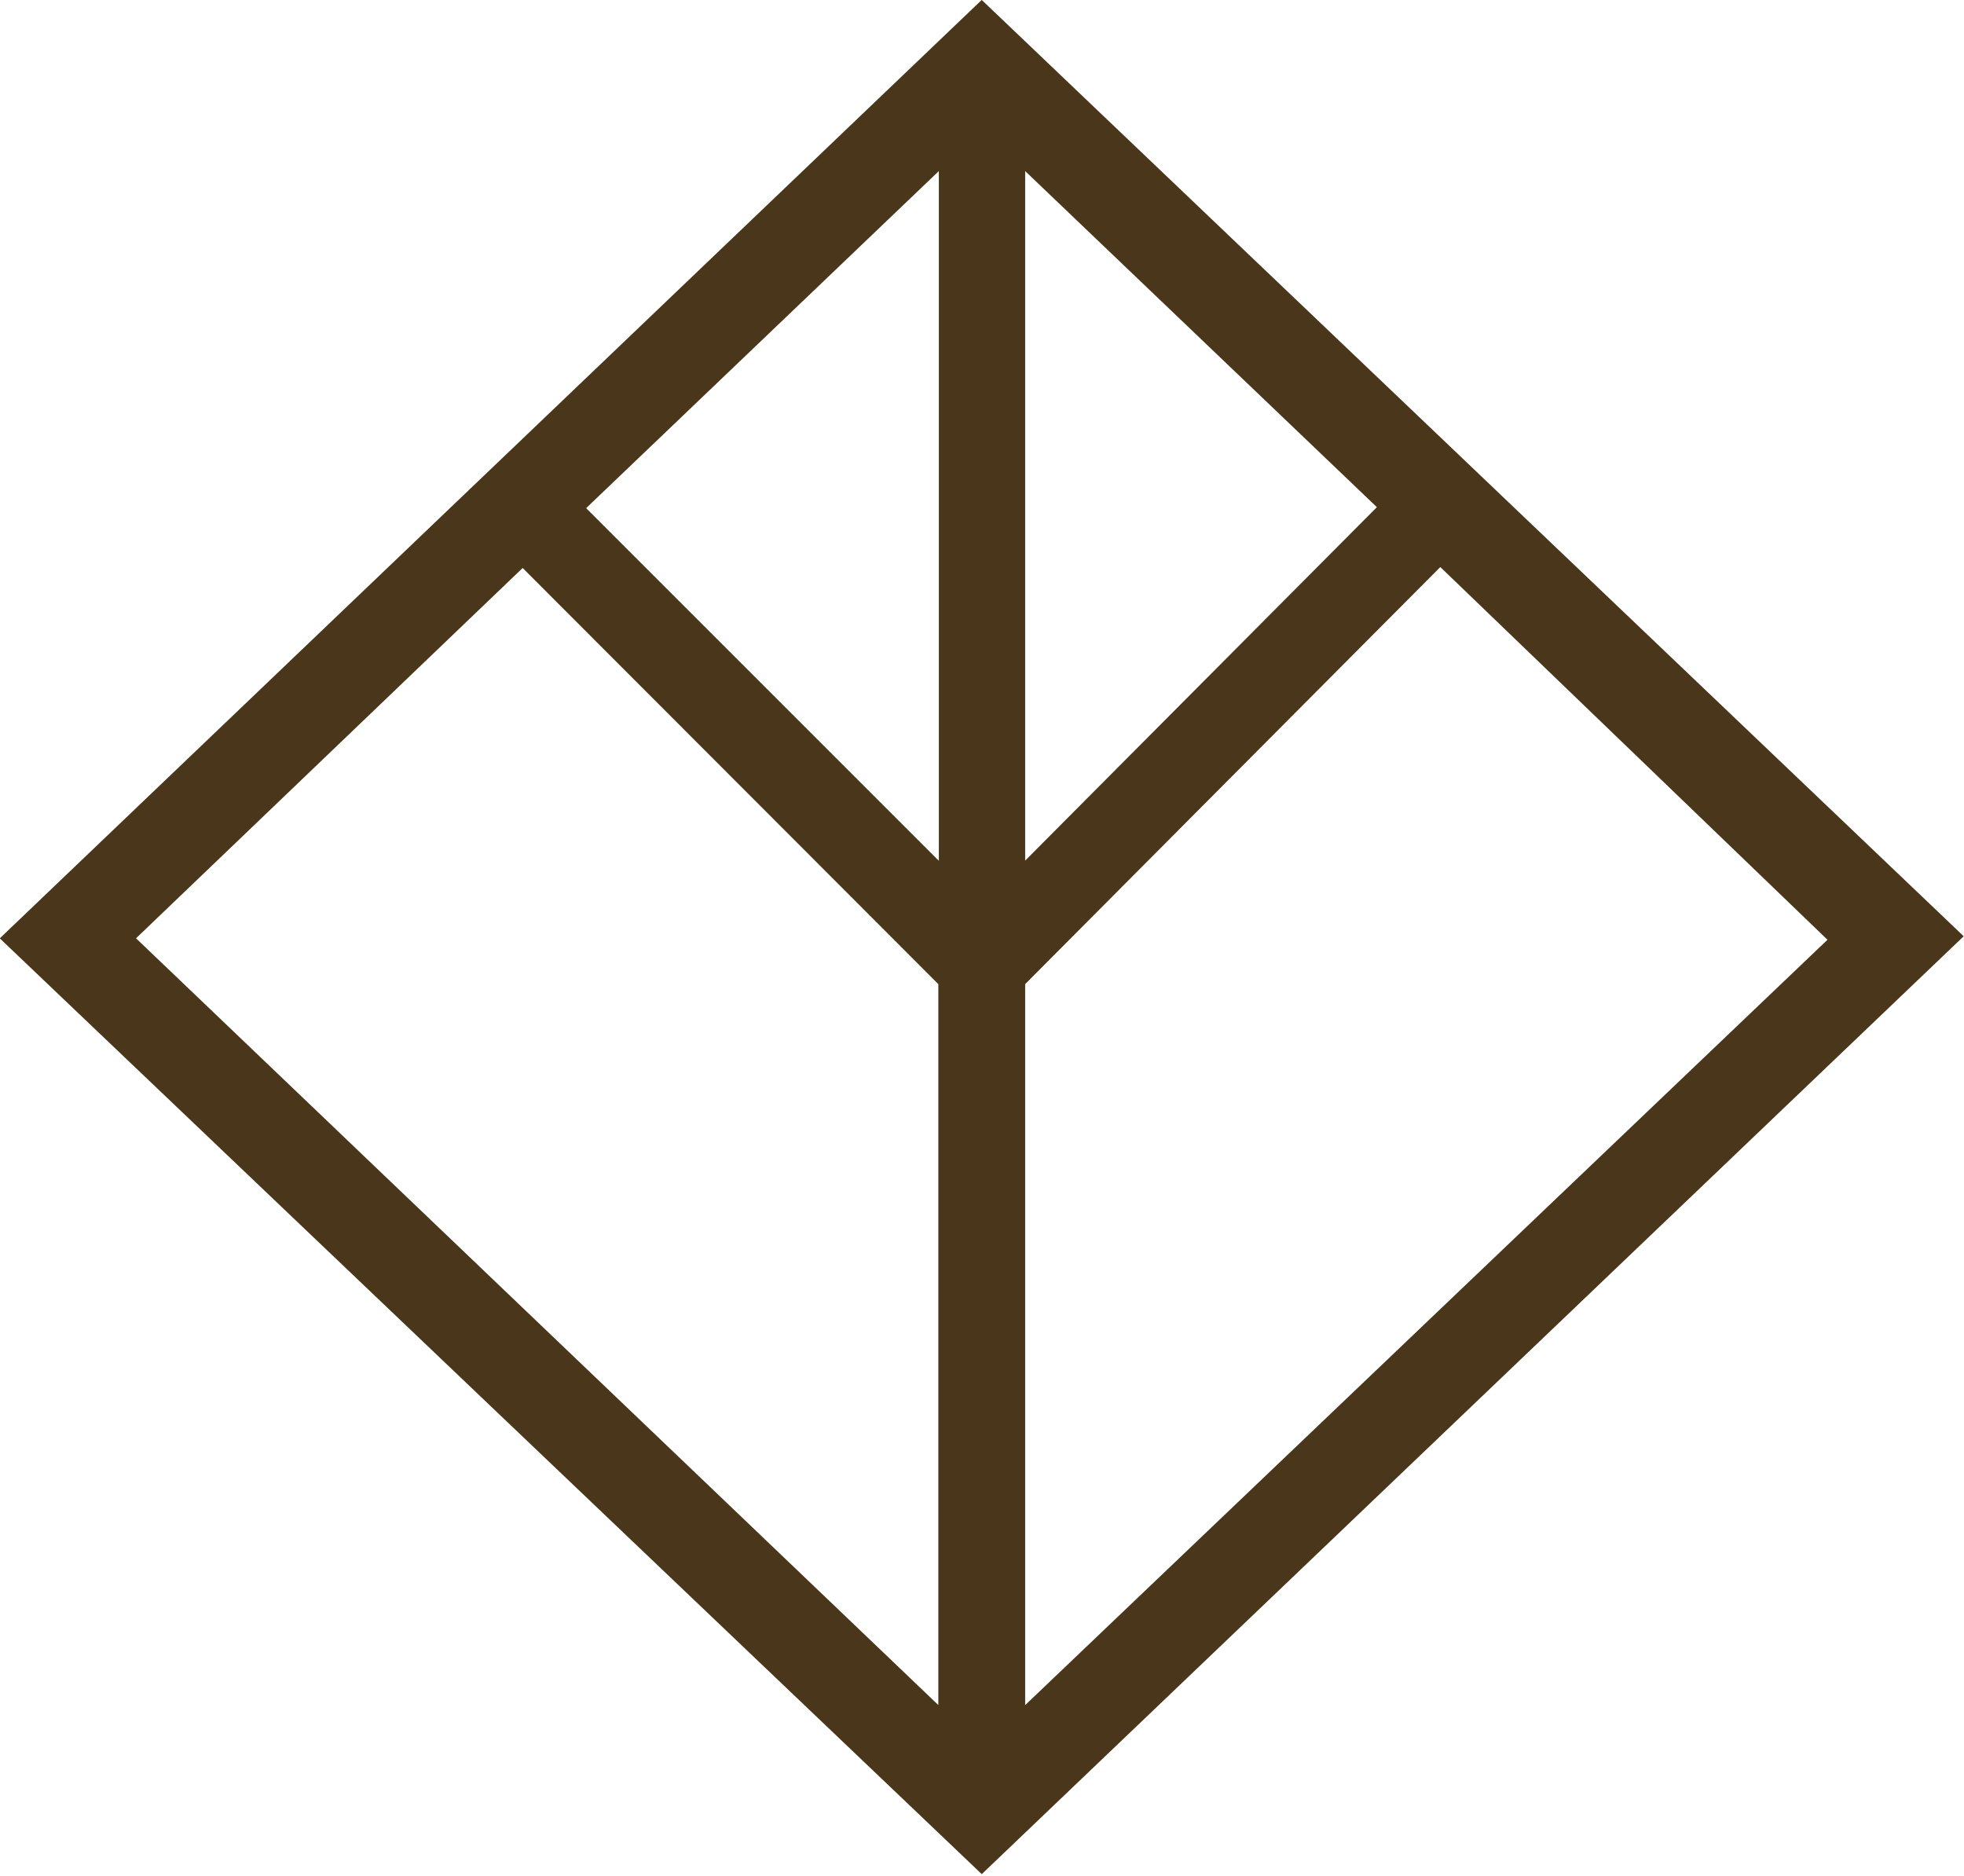
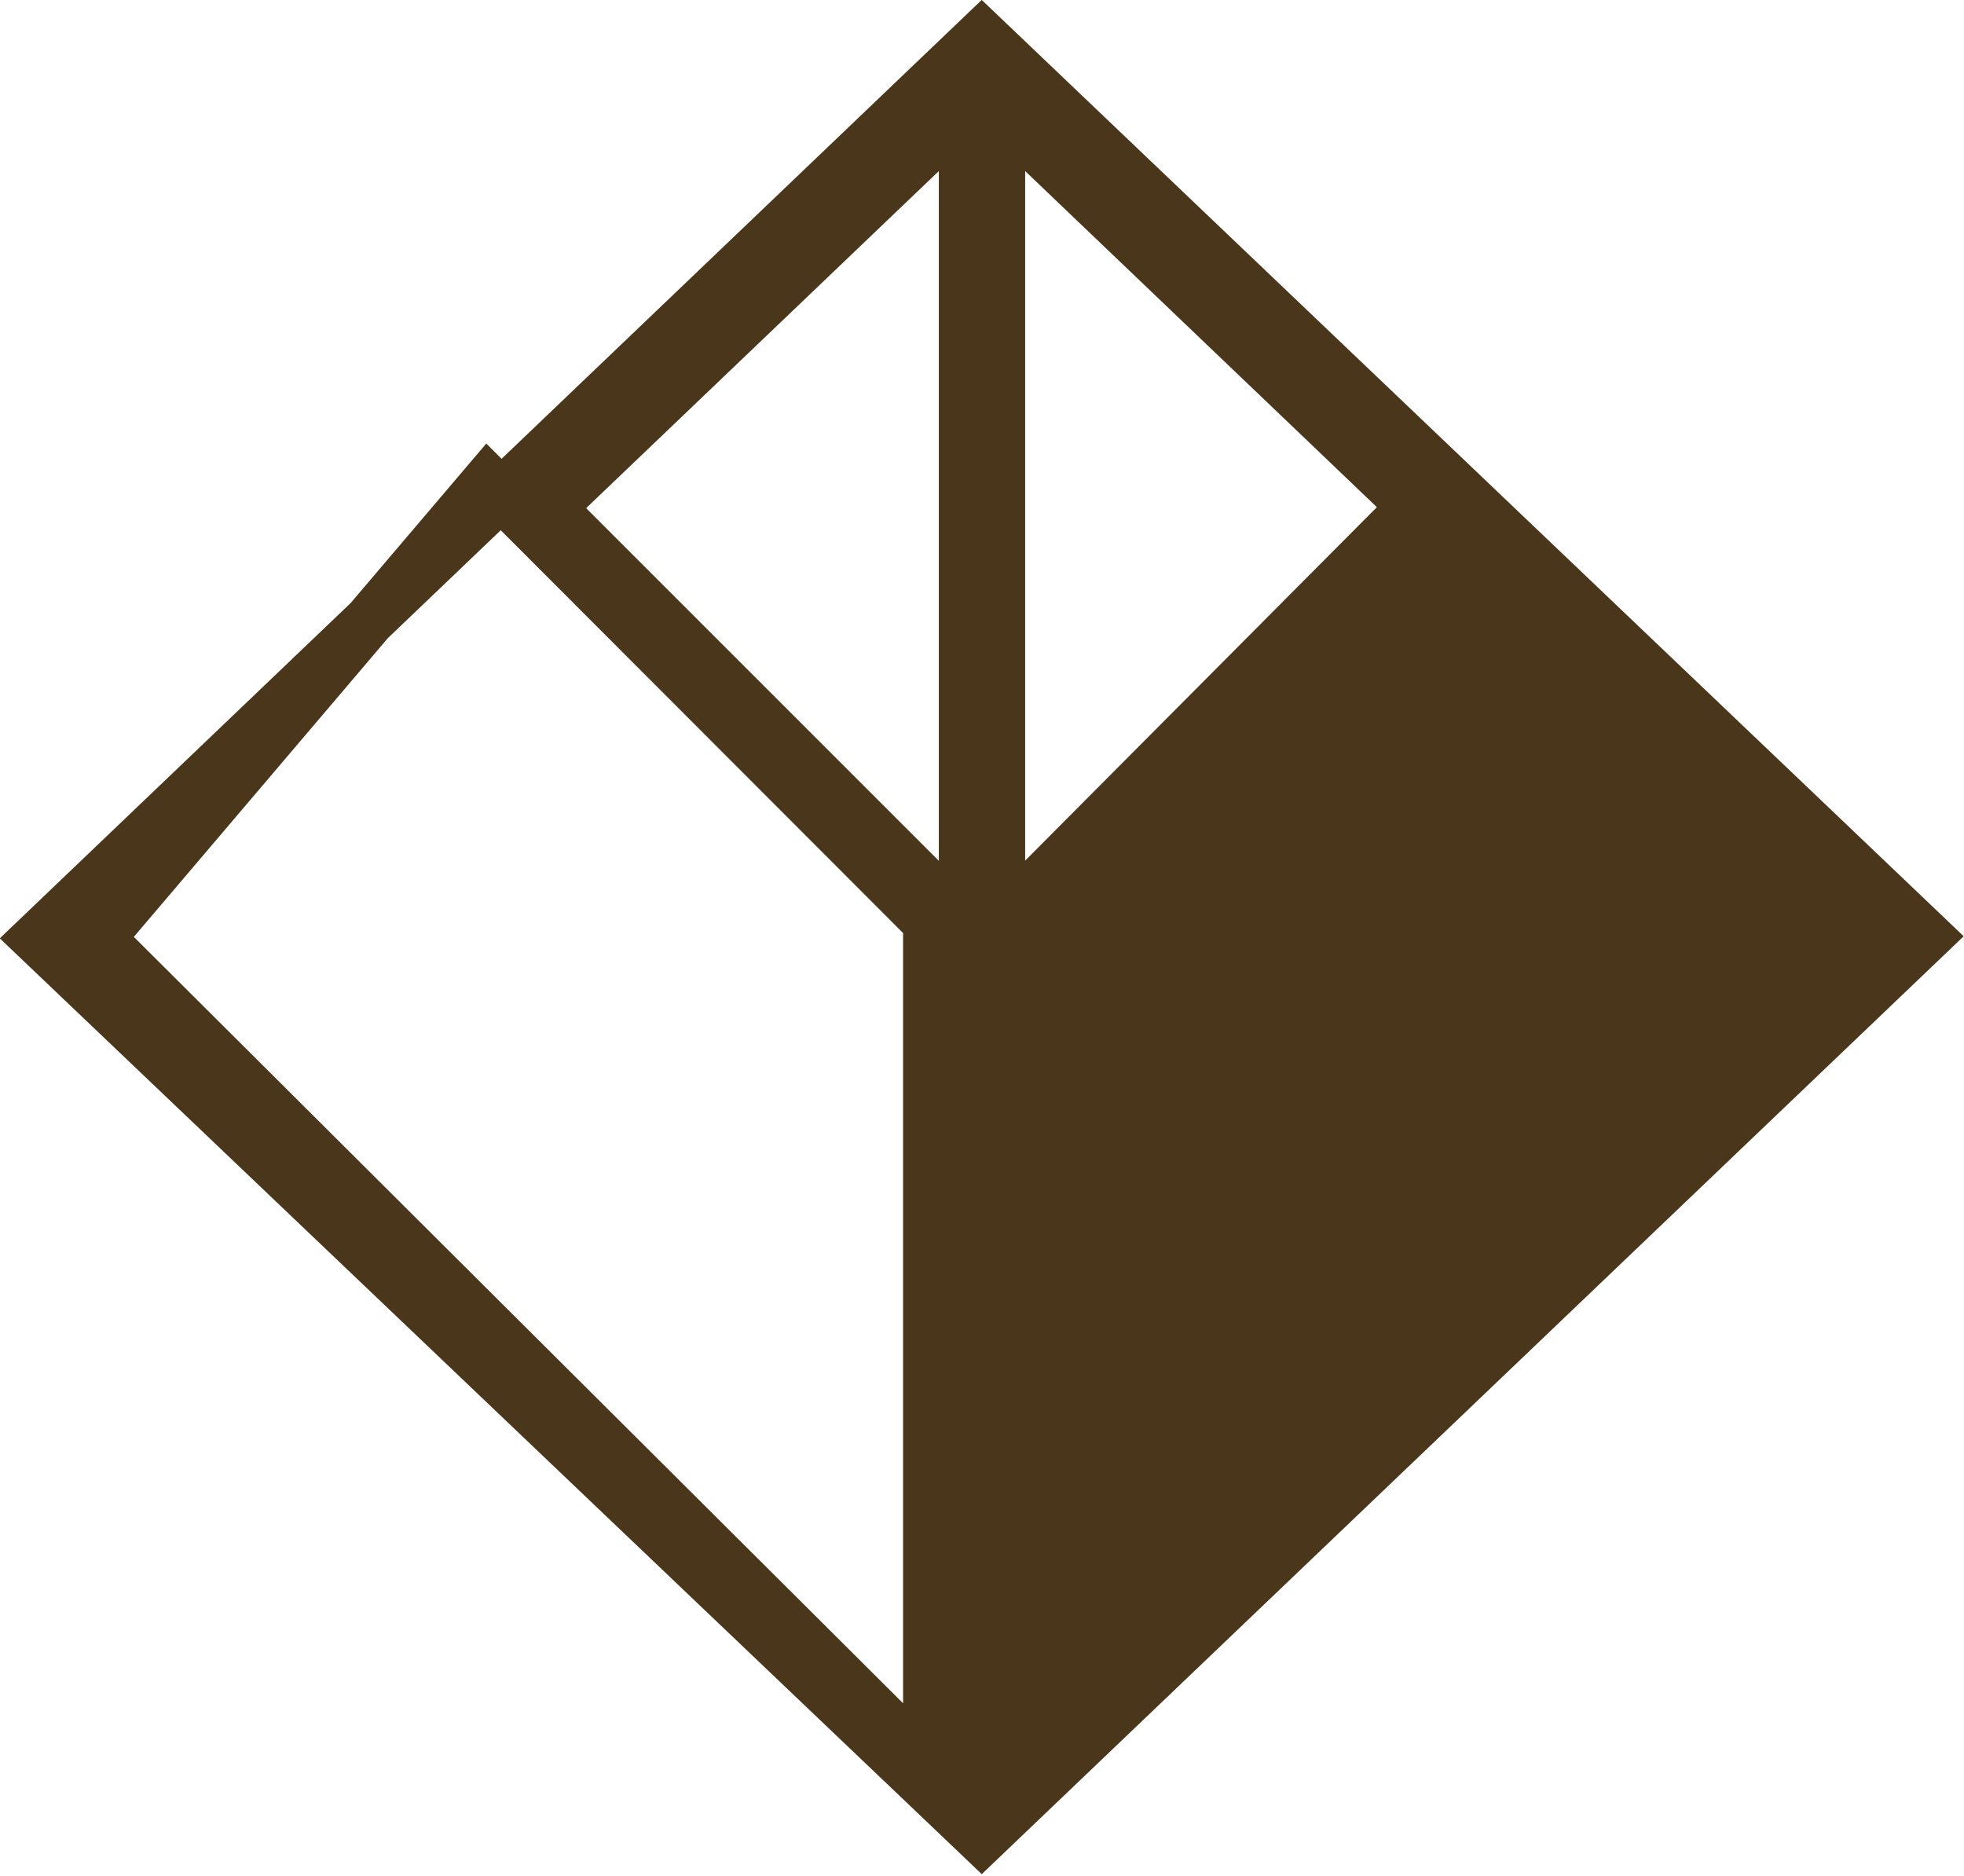
<svg xmlns="http://www.w3.org/2000/svg" viewBox="0 0 38.45 36.73">
  <defs>
    <style>.cls-1{fill:#4a361b;stroke:#4a361b;}</style>
  </defs>
  <g id="Слой_2" data-name="Слой 2">
    <g id="Слой_1-2" data-name="Слой 1">
-       <path class="cls-1" d="M19.22.69.72,18.37,19.22,36l18.5-17.67Zm.35,1.49,8.1,7.74-8.1,8.14Zm-.69,15.88L10.76,9.94l8.12-7.76Zm.69,1,8.62-8.66,8.31,8L19.57,34.55Zm-9.33-8.64,8.63,8.64V34.55L1.94,18.37Z" />
+       <path class="cls-1" d="M19.22.69.72,18.37,19.22,36l18.5-17.67Zm.35,1.49,8.1,7.74-8.1,8.14Zm-.69,15.88L10.76,9.94l8.12-7.76ZL19.57,34.55Zm-9.33-8.64,8.63,8.64V34.55L1.94,18.37Z" />
    </g>
  </g>
</svg>